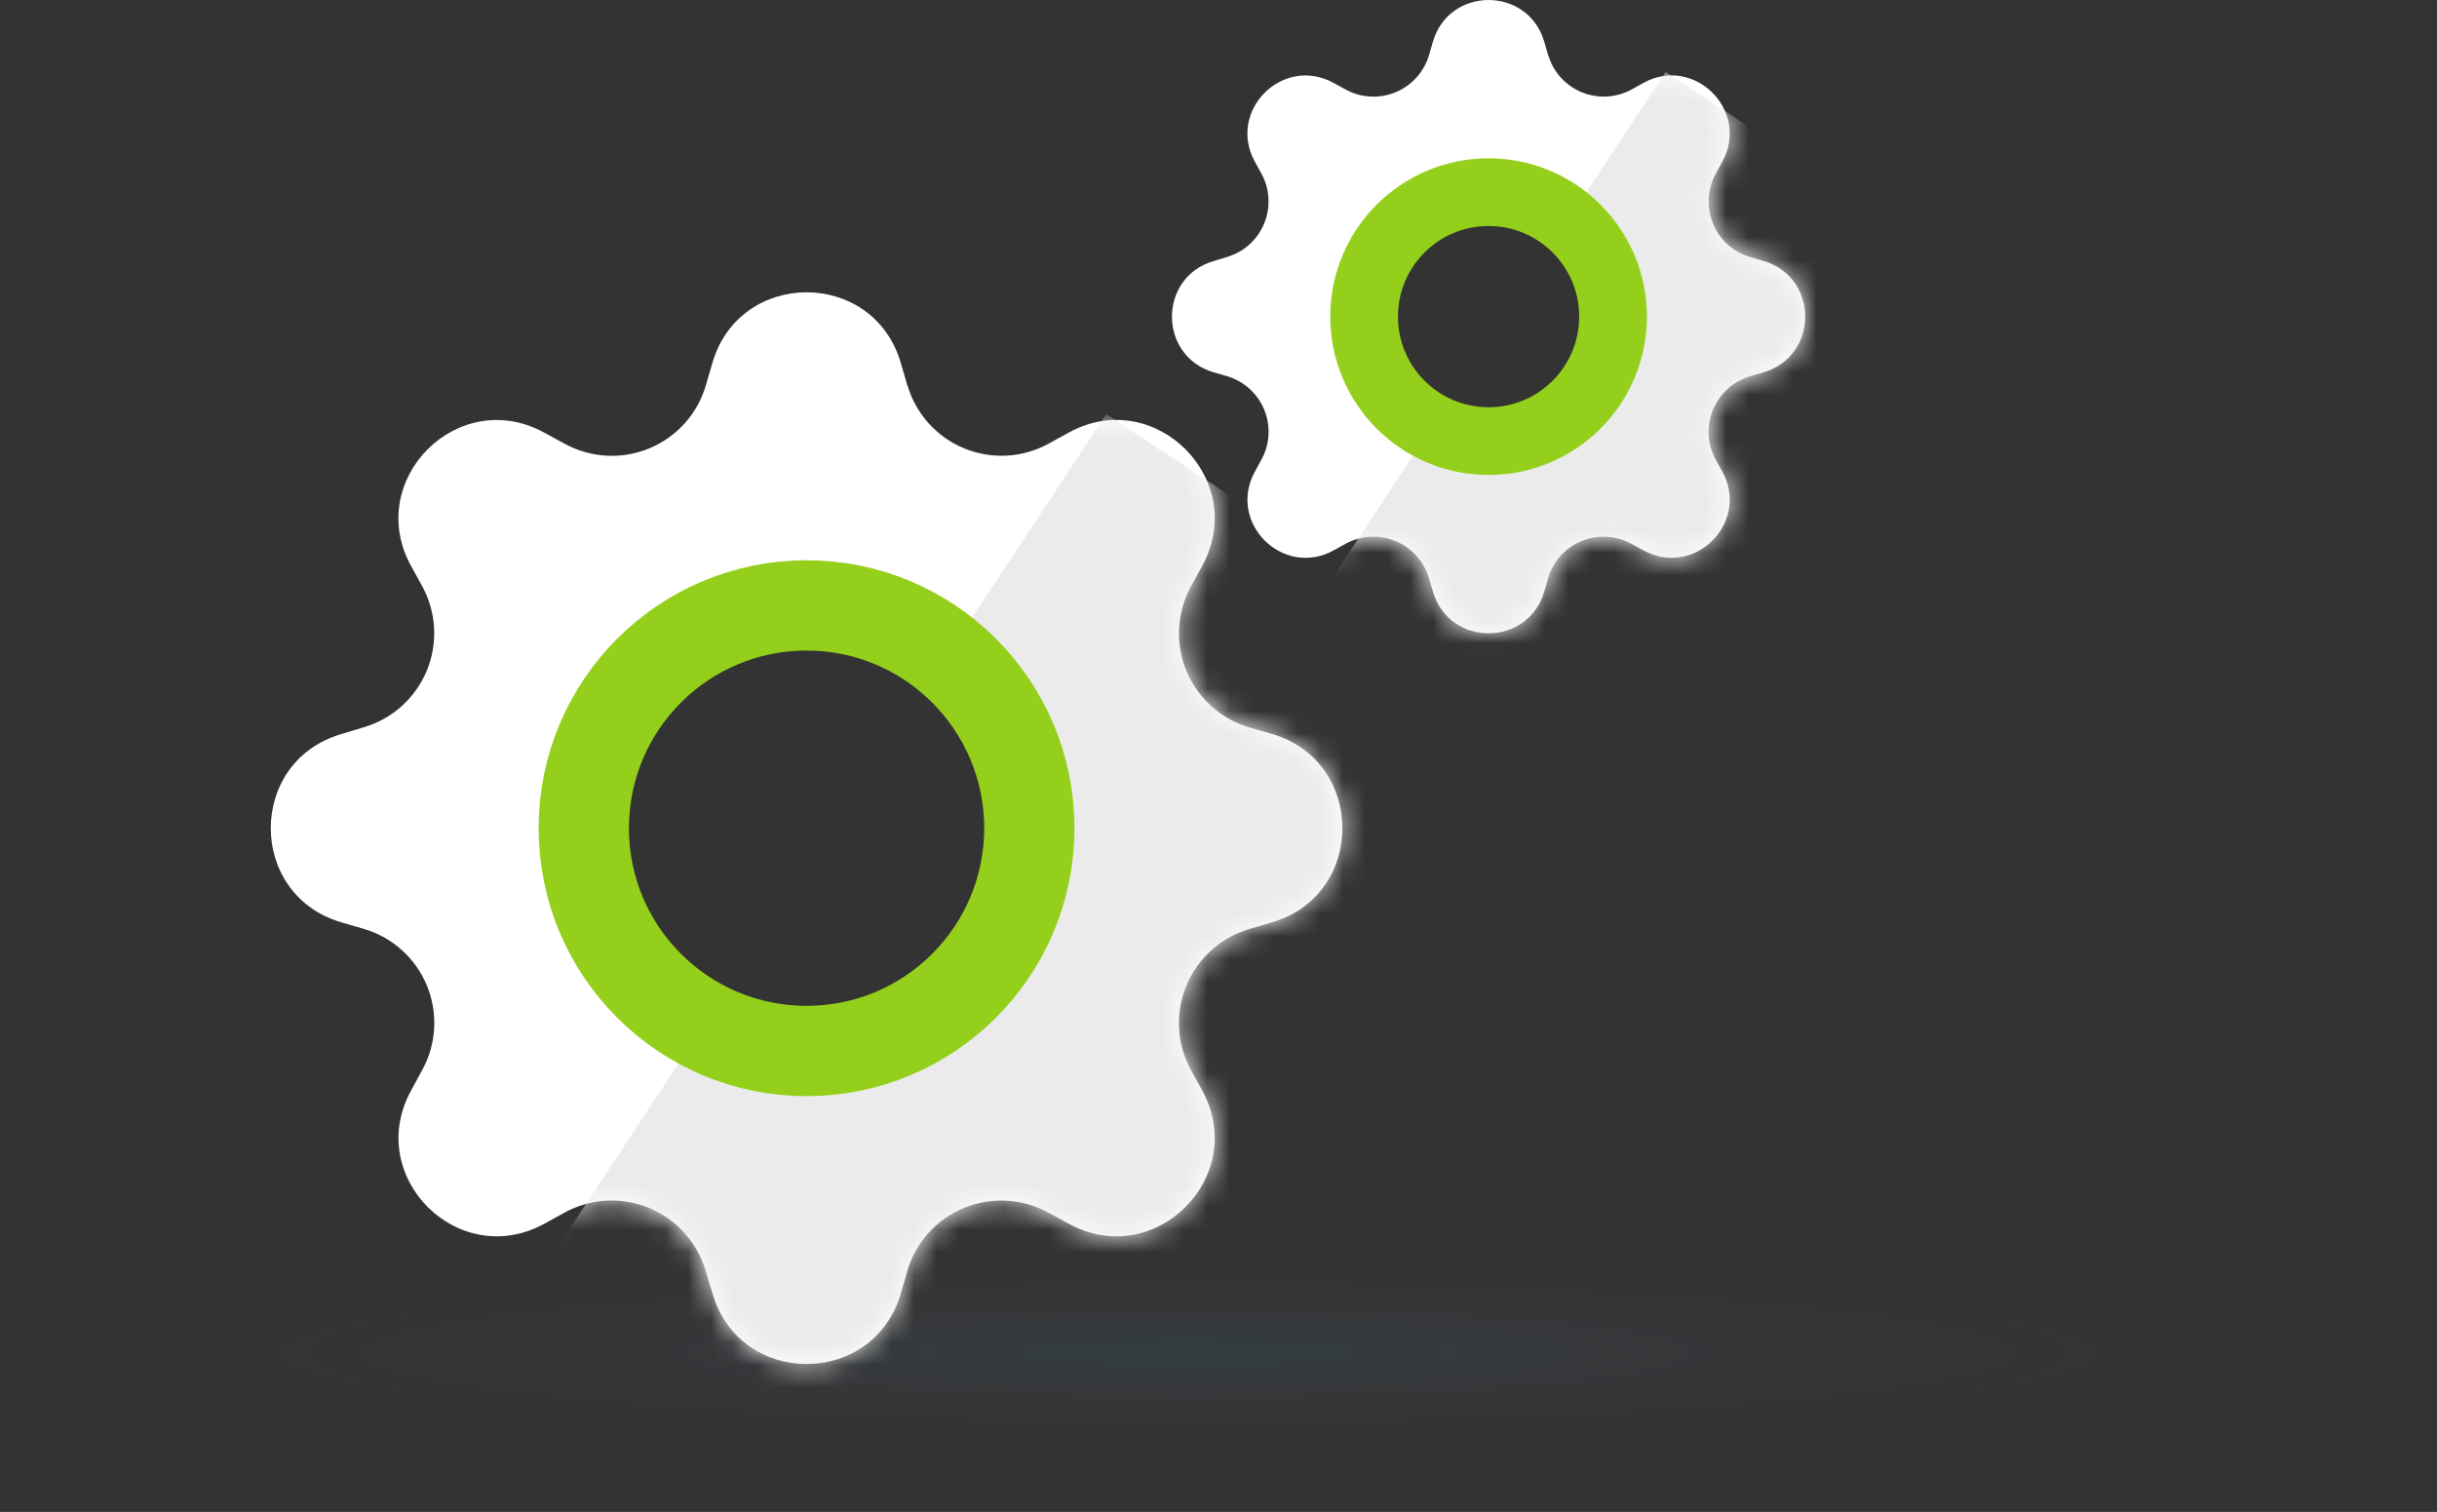
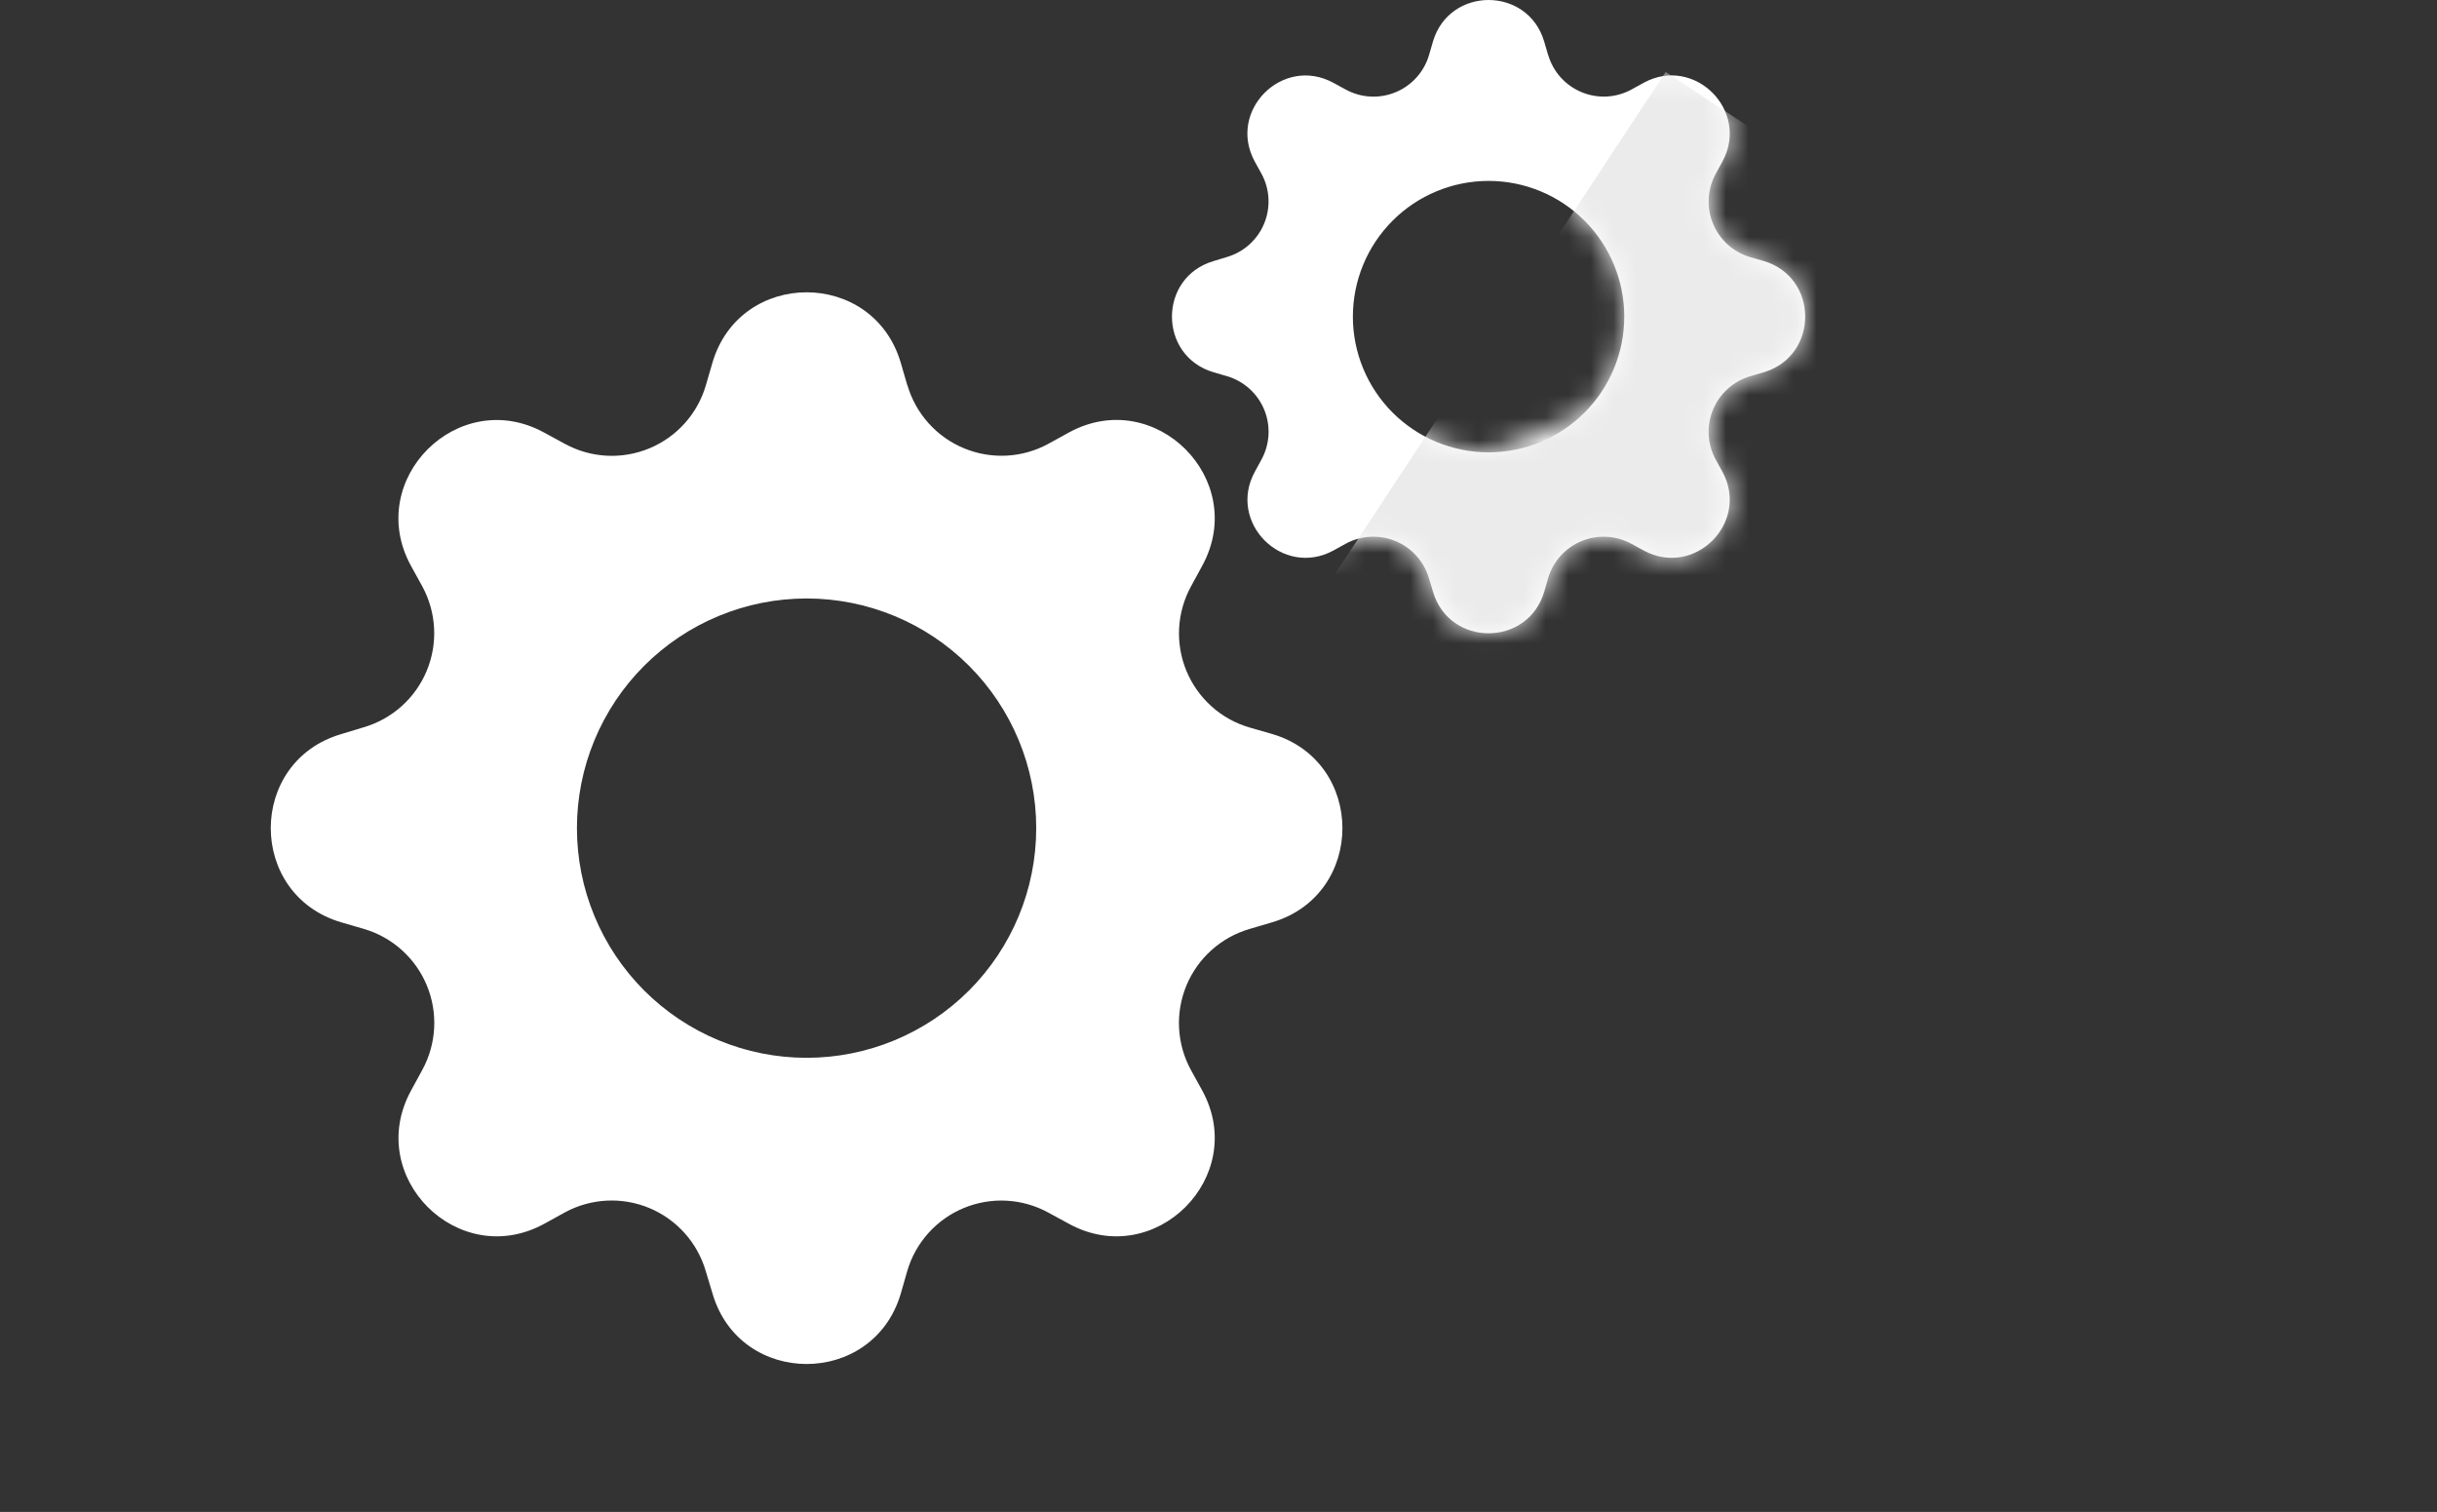
<svg xmlns="http://www.w3.org/2000/svg" width="108" height="67" viewBox="0 0 108 67" fill="none">
  <rect x="0" y="0" width="108" height="67" fill="#333333" stroke="none" />
-   <ellipse cx="54" cy="59.945" rx="54" ry="6.5" fill="url(#paint0_radial_3096_16789)" fill-opacity="0.12" />
  <path d="M40.21 17.077L39.918 16.072C38.69 11.913 32.801 11.913 31.573 16.072L31.281 17.077C31.099 17.7 30.779 18.274 30.346 18.757C29.912 19.24 29.376 19.62 28.777 19.868C28.177 20.117 27.53 20.228 26.882 20.194C26.234 20.159 25.602 19.98 25.032 19.668L24.109 19.166C20.303 17.09 16.137 21.256 18.206 25.062L18.715 25.985C19.025 26.554 19.203 27.186 19.237 27.833C19.271 28.48 19.16 29.127 18.911 29.726C18.663 30.324 18.283 30.86 17.801 31.292C17.319 31.725 16.745 32.045 16.123 32.227L15.119 32.532C10.96 33.754 10.96 39.643 15.119 40.871L16.123 41.163C16.746 41.345 17.32 41.664 17.804 42.098C18.287 42.531 18.667 43.067 18.915 43.667C19.164 44.266 19.275 44.914 19.24 45.562C19.206 46.21 19.026 46.842 18.715 47.411L18.213 48.334C16.137 52.141 20.303 56.306 24.109 54.237L25.032 53.728C25.601 53.418 26.233 53.24 26.88 53.206C27.527 53.172 28.174 53.284 28.773 53.532C29.371 53.781 29.906 54.16 30.339 54.642C30.772 55.125 31.091 55.698 31.274 56.32L31.579 57.331C32.801 61.483 38.69 61.483 39.918 57.331L40.21 56.313C40.393 55.691 40.714 55.119 41.148 54.637C41.582 54.156 42.118 53.777 42.718 53.53C43.317 53.283 43.964 53.173 44.611 53.208C45.259 53.244 45.89 53.424 46.458 53.735L47.381 54.237C51.187 56.306 55.353 52.141 53.284 48.334L52.775 47.411C52.465 46.842 52.287 46.211 52.253 45.563C52.219 44.916 52.33 44.27 52.579 43.671C52.828 43.072 53.207 42.537 53.689 42.104C54.172 41.671 54.745 41.352 55.367 41.169L56.378 40.871C60.53 39.643 60.53 33.754 56.378 32.526L55.36 32.234C54.738 32.05 54.166 31.73 53.684 31.296C53.203 30.861 52.824 30.325 52.577 29.726C52.33 29.127 52.22 28.48 52.255 27.832C52.291 27.185 52.471 26.554 52.782 25.985L53.284 25.062C55.353 21.256 51.187 17.09 47.381 19.16L46.458 19.668C45.889 19.978 45.258 20.157 44.61 20.191C43.963 20.224 43.316 20.113 42.718 19.864C42.119 19.616 41.584 19.237 41.151 18.754C40.718 18.272 40.399 17.698 40.216 17.077H40.21ZM35.745 46.876C34.409 46.876 33.085 46.612 31.851 46.101C30.616 45.589 29.494 44.84 28.549 43.895C27.604 42.95 26.854 41.828 26.343 40.593C25.831 39.358 25.568 38.035 25.568 36.698C25.568 35.362 25.831 34.038 26.343 32.804C26.854 31.569 27.604 30.447 28.549 29.502C29.494 28.557 30.616 27.807 31.851 27.296C33.085 26.784 34.409 26.521 35.745 26.521C38.444 26.521 41.033 27.593 42.942 29.502C44.85 31.41 45.922 33.999 45.922 36.698C45.922 39.398 44.85 41.986 42.942 43.895C41.033 45.803 38.444 46.876 35.745 46.876Z" fill="white" />
  <mask id="mask0_3096_16789" style="mask-type:alpha" maskUnits="userSpaceOnUse" x="12" y="12" width="48" height="49">
-     <path d="M40.21 17.077L39.918 16.072C38.69 11.913 32.801 11.913 31.573 16.072L31.281 17.077C31.099 17.7 30.779 18.274 30.346 18.757C29.912 19.24 29.376 19.62 28.777 19.868C28.177 20.117 27.53 20.228 26.882 20.194C26.234 20.159 25.602 19.98 25.032 19.668L24.109 19.166C20.303 17.09 16.137 21.256 18.206 25.062L18.715 25.985C19.025 26.554 19.203 27.186 19.237 27.833C19.271 28.48 19.16 29.127 18.911 29.726C18.663 30.324 18.283 30.86 17.801 31.292C17.319 31.725 16.745 32.045 16.123 32.227L15.119 32.532C10.96 33.754 10.96 39.643 15.119 40.871L16.123 41.163C16.746 41.345 17.32 41.664 17.804 42.098C18.287 42.531 18.667 43.067 18.915 43.667C19.164 44.266 19.275 44.914 19.24 45.562C19.206 46.21 19.026 46.842 18.715 47.411L18.213 48.334C16.137 52.141 20.303 56.306 24.109 54.237L25.032 53.728C25.601 53.418 26.233 53.24 26.88 53.206C27.527 53.172 28.174 53.284 28.773 53.532C29.371 53.781 29.906 54.16 30.339 54.642C30.772 55.125 31.091 55.698 31.274 56.32L31.579 57.331C32.801 61.483 38.69 61.483 39.918 57.331L40.21 56.313C40.393 55.691 40.714 55.119 41.148 54.637C41.582 54.156 42.118 53.777 42.718 53.53C43.317 53.283 43.964 53.173 44.611 53.208C45.259 53.244 45.89 53.424 46.458 53.735L47.381 54.237C51.187 56.306 55.353 52.141 53.284 48.334L52.775 47.411C52.465 46.842 52.287 46.211 52.253 45.563C52.219 44.916 52.33 44.27 52.579 43.671C52.828 43.072 53.207 42.537 53.689 42.104C54.172 41.671 54.745 41.352 55.367 41.169L56.378 40.871C60.53 39.643 60.53 33.754 56.378 32.526L55.36 32.234C54.738 32.05 54.166 31.73 53.684 31.296C53.203 30.861 52.824 30.325 52.577 29.726C52.33 29.127 52.22 28.48 52.255 27.832C52.291 27.185 52.471 26.554 52.782 25.985L53.284 25.062C55.353 21.256 51.187 17.09 47.381 19.16L46.458 19.668C45.889 19.978 45.258 20.157 44.61 20.191C43.963 20.224 43.316 20.113 42.718 19.864C42.119 19.616 41.584 19.237 41.151 18.754C40.718 18.272 40.399 17.698 40.216 17.077H40.21ZM35.745 46.876C34.409 46.876 33.085 46.612 31.851 46.101C30.616 45.589 29.494 44.84 28.549 43.895C27.604 42.95 26.854 41.828 26.343 40.593C25.831 39.358 25.568 38.035 25.568 36.698C25.568 35.362 25.831 34.038 26.343 32.804C26.854 31.569 27.604 30.447 28.549 29.502C29.494 28.557 30.616 27.807 31.851 27.296C33.085 26.784 34.409 26.521 35.745 26.521C38.444 26.521 41.033 27.593 42.942 29.502C44.85 31.41 45.922 33.999 45.922 36.698C45.922 39.398 44.85 41.986 42.942 43.895C41.033 45.803 38.444 46.876 35.745 46.876Z" fill="white" />
-   </mask>
+     </mask>
  <g mask="url(#mask0_3096_16789)">
    <rect x="49.023" y="18.352" width="30.222" height="49.651" transform="rotate(33.369 49.023 18.352)" fill="#EBEBEB" />
  </g>
-   <circle cx="35.744" cy="36.701" r="9.873" stroke="#94D01B" stroke-width="4" />
  <path d="M68.607 2.437L68.434 1.843C67.709 -0.614 64.229 -0.614 63.503 1.843L63.331 2.437C63.223 2.805 63.034 3.144 62.778 3.429C62.522 3.715 62.205 3.939 61.851 4.086C61.497 4.233 61.114 4.299 60.731 4.278C60.348 4.258 59.975 4.152 59.638 3.968L59.093 3.671C56.844 2.445 54.382 4.906 55.605 7.155L55.906 7.701C56.089 8.037 56.194 8.41 56.214 8.793C56.234 9.175 56.168 9.557 56.022 9.911C55.875 10.265 55.65 10.581 55.365 10.837C55.08 11.093 54.742 11.281 54.374 11.389L53.781 11.57C51.323 12.291 51.323 15.771 53.781 16.497L54.374 16.669C54.742 16.777 55.081 16.966 55.367 17.222C55.652 17.478 55.877 17.795 56.024 18.149C56.171 18.503 56.236 18.886 56.216 19.269C56.195 19.652 56.089 20.025 55.906 20.362L55.609 20.907C54.382 23.156 56.844 25.618 59.093 24.395L59.638 24.094C59.975 23.911 60.348 23.806 60.73 23.786C61.113 23.766 61.495 23.832 61.849 23.979C62.202 24.125 62.519 24.349 62.774 24.635C63.03 24.92 63.219 25.258 63.327 25.626L63.507 26.223C64.229 28.677 67.709 28.677 68.434 26.223L68.607 25.622C68.715 25.255 68.905 24.916 69.161 24.631C69.418 24.347 69.735 24.123 70.089 23.977C70.443 23.831 70.825 23.766 71.208 23.787C71.59 23.808 71.963 23.915 72.299 24.098L72.844 24.395C75.094 25.618 77.555 23.156 76.333 20.907L76.032 20.362C75.849 20.025 75.743 19.652 75.723 19.27C75.703 18.887 75.769 18.505 75.916 18.151C76.063 17.798 76.287 17.481 76.572 17.226C76.857 16.97 77.196 16.781 77.563 16.673L78.161 16.497C80.614 15.771 80.614 12.291 78.161 11.566L77.559 11.393C77.192 11.285 76.854 11.095 76.569 10.839C76.284 10.582 76.061 10.265 75.915 9.911C75.769 9.557 75.704 9.175 75.725 8.792C75.746 8.41 75.852 8.037 76.036 7.701L76.333 7.155C77.555 4.906 75.094 2.445 72.844 3.667L72.299 3.968C71.963 4.151 71.59 4.257 71.207 4.277C70.825 4.297 70.443 4.231 70.089 4.084C69.735 3.937 69.419 3.713 69.163 3.428C68.907 3.143 68.719 2.804 68.611 2.437H68.607ZM65.969 20.045C65.179 20.045 64.397 19.89 63.667 19.587C62.938 19.285 62.275 18.842 61.716 18.284C61.158 17.725 60.715 17.062 60.413 16.333C60.111 15.603 59.955 14.821 59.955 14.031C59.955 13.242 60.111 12.46 60.413 11.73C60.715 11 61.158 10.337 61.716 9.779C62.275 9.22 62.938 8.777 63.667 8.475C64.397 8.173 65.179 8.017 65.969 8.017C67.564 8.017 69.093 8.651 70.221 9.779C71.349 10.907 71.983 12.436 71.983 14.031C71.983 15.626 71.349 17.156 70.221 18.284C69.093 19.412 67.564 20.045 65.969 20.045Z" fill="white" />
  <mask id="mask1_3096_16789" style="mask-type:alpha" maskUnits="userSpaceOnUse" x="51" y="0" width="29" height="29">
-     <path d="M68.607 2.437L68.434 1.843C67.709 -0.614 64.229 -0.614 63.503 1.843L63.331 2.437C63.223 2.805 63.034 3.144 62.778 3.429C62.522 3.715 62.205 3.939 61.851 4.086C61.497 4.233 61.114 4.299 60.731 4.278C60.348 4.258 59.975 4.152 59.638 3.968L59.093 3.671C56.844 2.445 54.382 4.906 55.605 7.155L55.906 7.701C56.089 8.037 56.194 8.41 56.214 8.793C56.234 9.175 56.168 9.557 56.022 9.911C55.875 10.265 55.65 10.581 55.365 10.837C55.08 11.093 54.742 11.281 54.374 11.389L53.781 11.57C51.323 12.291 51.323 15.771 53.781 16.497L54.374 16.669C54.742 16.777 55.081 16.966 55.367 17.222C55.652 17.478 55.877 17.795 56.024 18.149C56.171 18.503 56.236 18.886 56.216 19.269C56.195 19.652 56.089 20.025 55.906 20.362L55.609 20.907C54.382 23.156 56.844 25.618 59.093 24.395L59.638 24.094C59.975 23.911 60.348 23.806 60.73 23.786C61.113 23.766 61.495 23.832 61.849 23.979C62.202 24.125 62.519 24.349 62.774 24.635C63.03 24.92 63.219 25.258 63.327 25.626L63.507 26.223C64.229 28.677 67.709 28.677 68.434 26.223L68.607 25.622C68.715 25.255 68.905 24.916 69.161 24.631C69.418 24.347 69.735 24.123 70.089 23.977C70.443 23.831 70.825 23.766 71.208 23.787C71.59 23.808 71.963 23.915 72.299 24.098L72.844 24.395C75.094 25.618 77.555 23.156 76.333 20.907L76.032 20.362C75.849 20.025 75.743 19.652 75.723 19.27C75.703 18.887 75.769 18.505 75.916 18.151C76.063 17.798 76.287 17.481 76.572 17.226C76.857 16.97 77.196 16.781 77.563 16.673L78.161 16.497C80.614 15.771 80.614 12.291 78.161 11.566L77.559 11.393C77.192 11.285 76.854 11.095 76.569 10.839C76.284 10.582 76.061 10.265 75.915 9.911C75.769 9.557 75.704 9.175 75.725 8.792C75.746 8.41 75.852 8.037 76.036 7.701L76.333 7.155C77.555 4.906 75.094 2.445 72.844 3.667L72.299 3.968C71.963 4.151 71.59 4.257 71.207 4.277C70.825 4.297 70.443 4.231 70.089 4.084C69.735 3.937 69.419 3.713 69.163 3.428C68.907 3.143 68.719 2.804 68.611 2.437H68.607ZM65.969 20.045C65.179 20.045 64.397 19.89 63.667 19.587C62.938 19.285 62.275 18.842 61.716 18.284C61.158 17.725 60.715 17.062 60.413 16.333C60.111 15.603 59.955 14.821 59.955 14.031C59.955 13.242 60.111 12.46 60.413 11.73C60.715 11 61.158 10.337 61.716 9.779C62.275 9.22 62.938 8.777 63.667 8.475C64.397 8.173 65.179 8.017 65.969 8.017C67.564 8.017 69.093 8.651 70.221 9.779C71.349 10.907 71.983 12.436 71.983 14.031C71.983 15.626 71.349 17.156 70.221 18.284C69.093 19.412 67.564 20.045 65.969 20.045Z" fill="white" />
+     <path d="M68.607 2.437L68.434 1.843C67.709 -0.614 64.229 -0.614 63.503 1.843L63.331 2.437C63.223 2.805 63.034 3.144 62.778 3.429C62.522 3.715 62.205 3.939 61.851 4.086C61.497 4.233 61.114 4.299 60.731 4.278C60.348 4.258 59.975 4.152 59.638 3.968L59.093 3.671C56.844 2.445 54.382 4.906 55.605 7.155L55.906 7.701C56.089 8.037 56.194 8.41 56.214 8.793C56.234 9.175 56.168 9.557 56.022 9.911C55.875 10.265 55.65 10.581 55.365 10.837C55.08 11.093 54.742 11.281 54.374 11.389L53.781 11.57C51.323 12.291 51.323 15.771 53.781 16.497L54.374 16.669C54.742 16.777 55.081 16.966 55.367 17.222C55.652 17.478 55.877 17.795 56.024 18.149C56.171 18.503 56.236 18.886 56.216 19.269C56.195 19.652 56.089 20.025 55.906 20.362L55.609 20.907C54.382 23.156 56.844 25.618 59.093 24.395L59.638 24.094C59.975 23.911 60.348 23.806 60.73 23.786C61.113 23.766 61.495 23.832 61.849 23.979C62.202 24.125 62.519 24.349 62.774 24.635C63.03 24.92 63.219 25.258 63.327 25.626L63.507 26.223C64.229 28.677 67.709 28.677 68.434 26.223L68.607 25.622C68.715 25.255 68.905 24.916 69.161 24.631C69.418 24.347 69.735 24.123 70.089 23.977C70.443 23.831 70.825 23.766 71.208 23.787C71.59 23.808 71.963 23.915 72.299 24.098L72.844 24.395C75.094 25.618 77.555 23.156 76.333 20.907L76.032 20.362C75.849 20.025 75.743 19.652 75.723 19.27C75.703 18.887 75.769 18.505 75.916 18.151C76.063 17.798 76.287 17.481 76.572 17.226C76.857 16.97 77.196 16.781 77.563 16.673L78.161 16.497C80.614 15.771 80.614 12.291 78.161 11.566L77.559 11.393C77.192 11.285 76.854 11.095 76.569 10.839C76.284 10.582 76.061 10.265 75.915 9.911C75.769 9.557 75.704 9.175 75.725 8.792C75.746 8.41 75.852 8.037 76.036 7.701L76.333 7.155C77.555 4.906 75.094 2.445 72.844 3.667L72.299 3.968C71.963 4.151 71.59 4.257 71.207 4.277C70.825 4.297 70.443 4.231 70.089 4.084C69.735 3.937 69.419 3.713 69.163 3.428C68.907 3.143 68.719 2.804 68.611 2.437H68.607ZM65.969 20.045C65.179 20.045 64.397 19.89 63.667 19.587C62.938 19.285 62.275 18.842 61.716 18.284C61.158 17.725 60.715 17.062 60.413 16.333C60.111 15.603 59.955 14.821 59.955 14.031C59.955 13.242 60.111 12.46 60.413 11.73C60.715 11 61.158 10.337 61.716 9.779C62.275 9.22 62.938 8.777 63.667 8.475C64.397 8.173 65.179 8.017 65.969 8.017C67.564 8.017 69.093 8.651 70.221 9.779C71.349 10.907 71.983 12.436 71.983 14.031C71.983 15.626 71.349 17.156 70.221 18.284Z" fill="white" />
  </mask>
  <g mask="url(#mask1_3096_16789)">
    <rect x="73.816" y="3.188" width="17.859" height="29.339" transform="rotate(33.369 73.816 3.188)" fill="#EBEBEB" />
  </g>
-   <circle cx="65.969" cy="14.031" r="5.516" stroke="#94D01B" stroke-width="3" />
  <defs>
    <radialGradient id="paint0_radial_3096_16789" cx="0" cy="0" r="1" gradientUnits="userSpaceOnUse" gradientTransform="translate(52.683 59.945) scale(42.002 3.646)">
      <stop stop-color="#25898F" />
      <stop offset="1" stop-color="#8F5CA6" stop-opacity="0" />
    </radialGradient>
  </defs>
</svg>